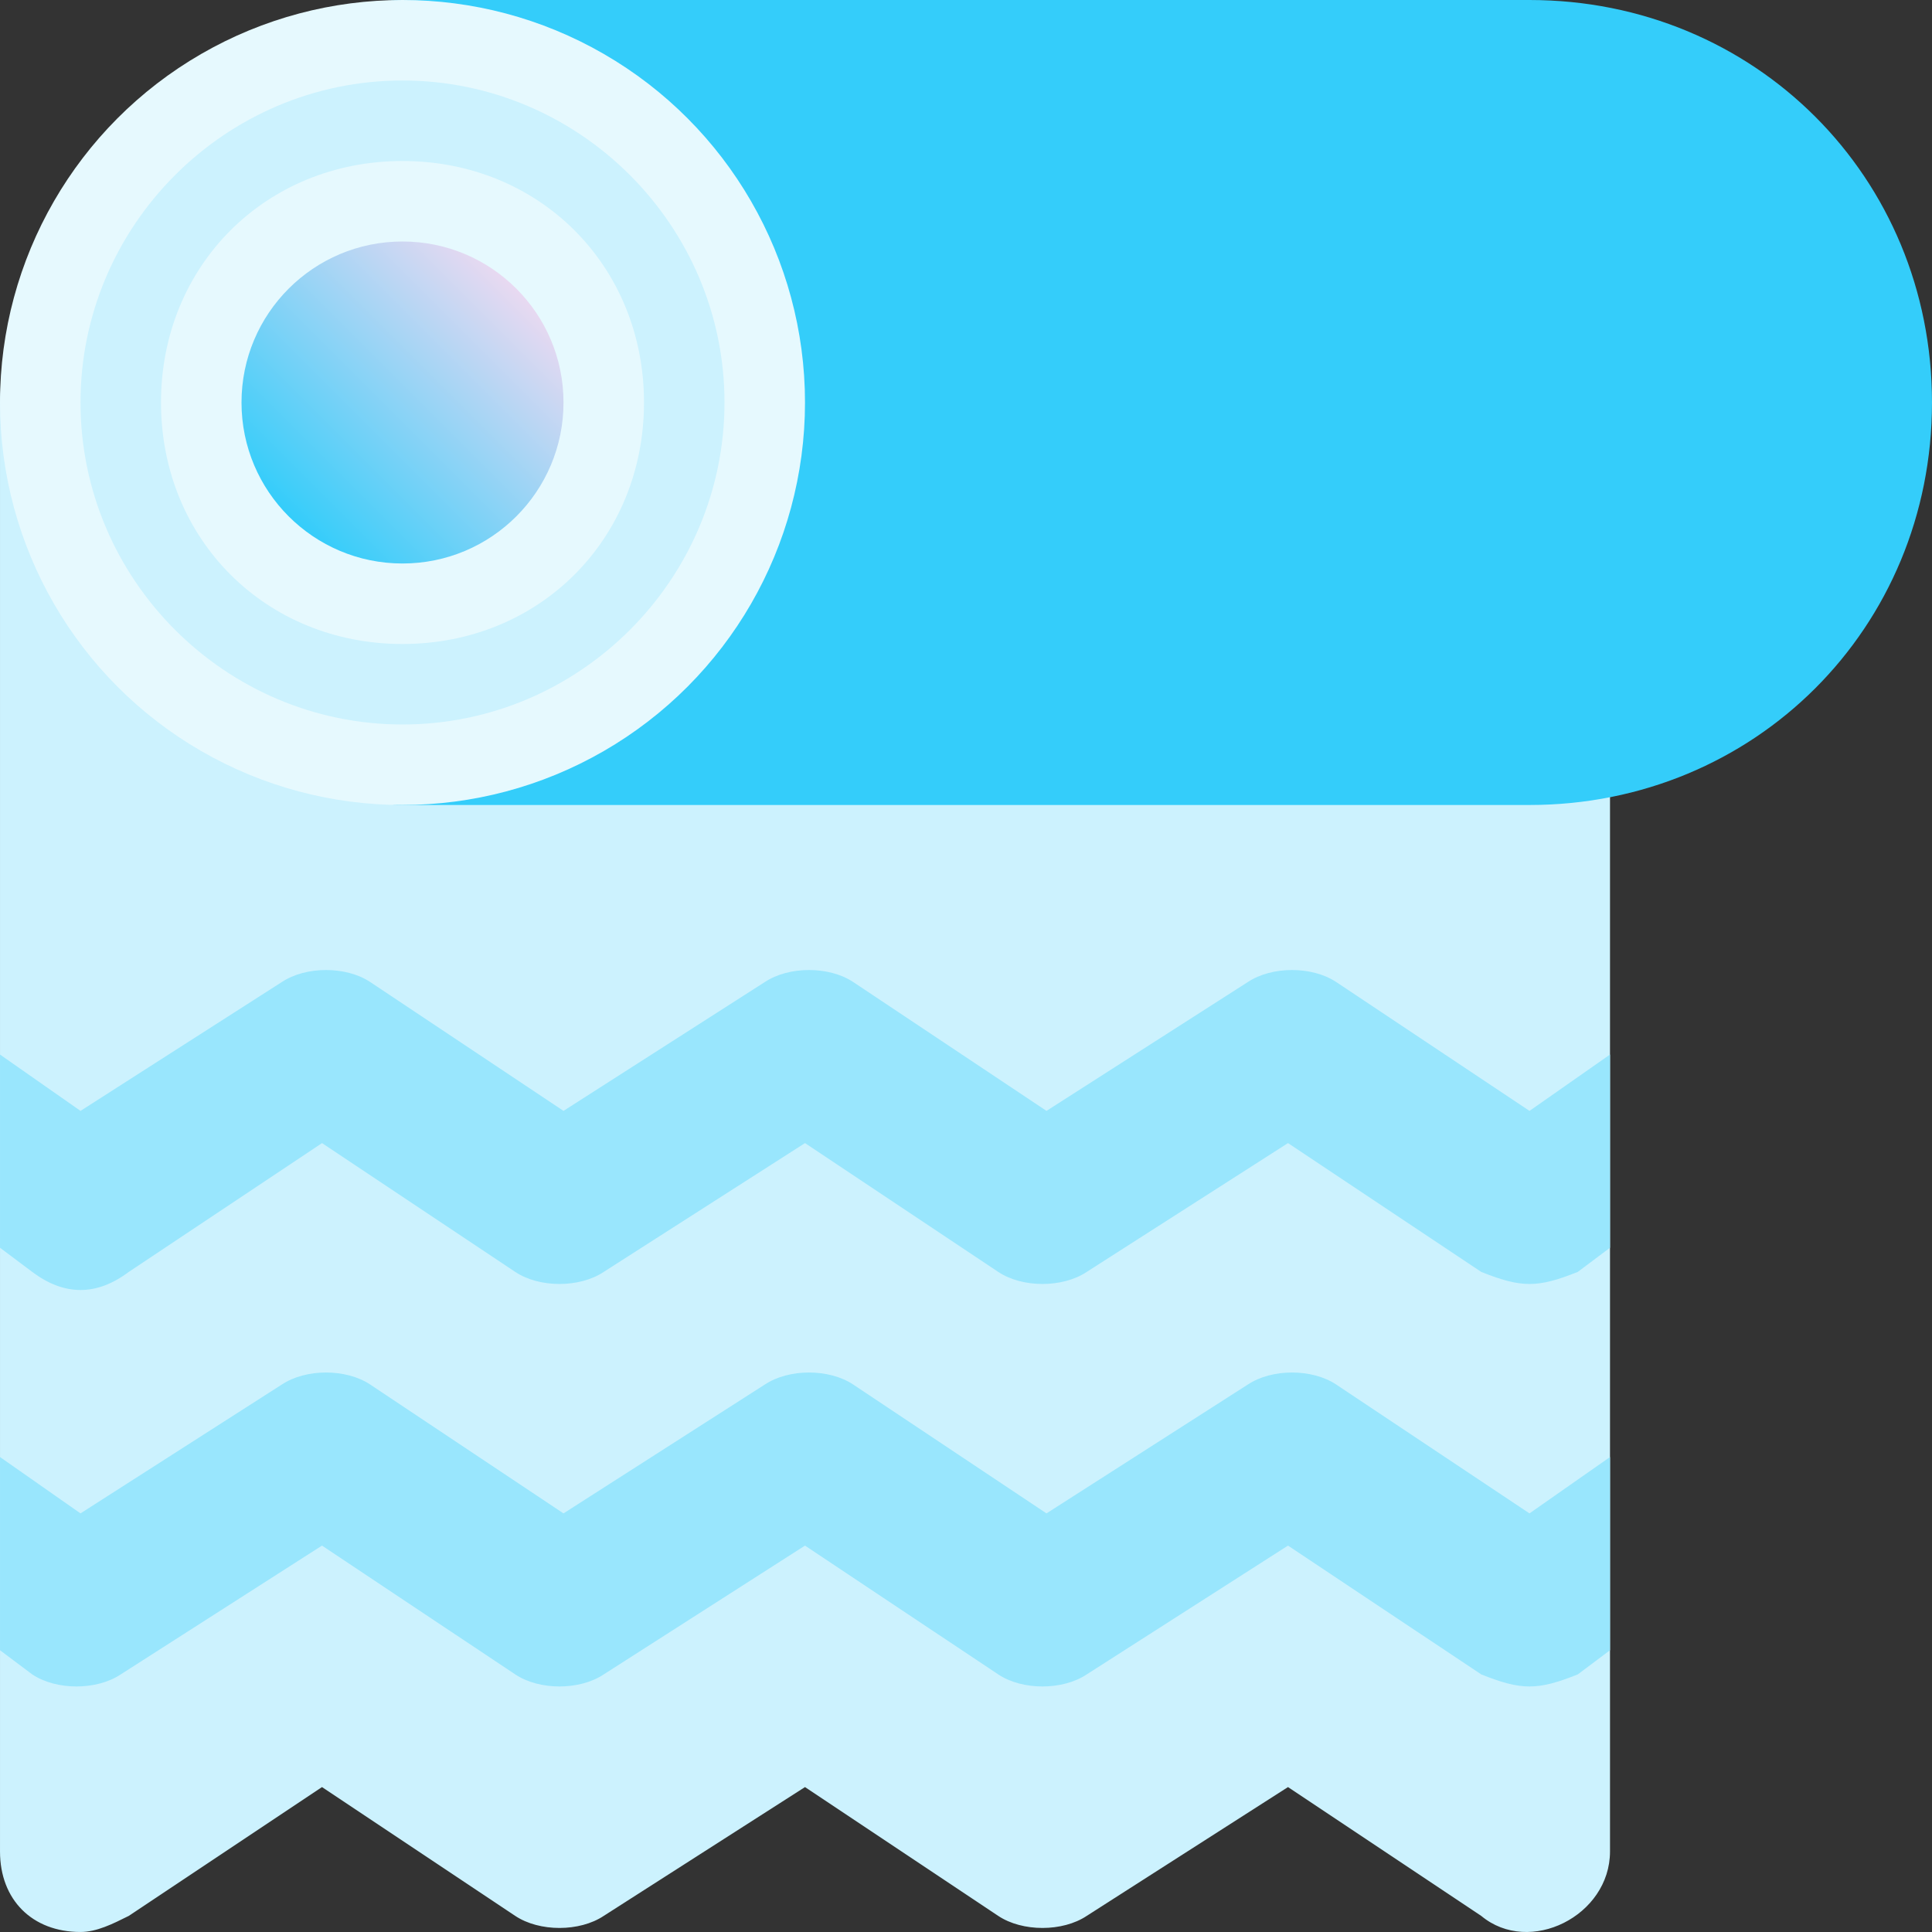
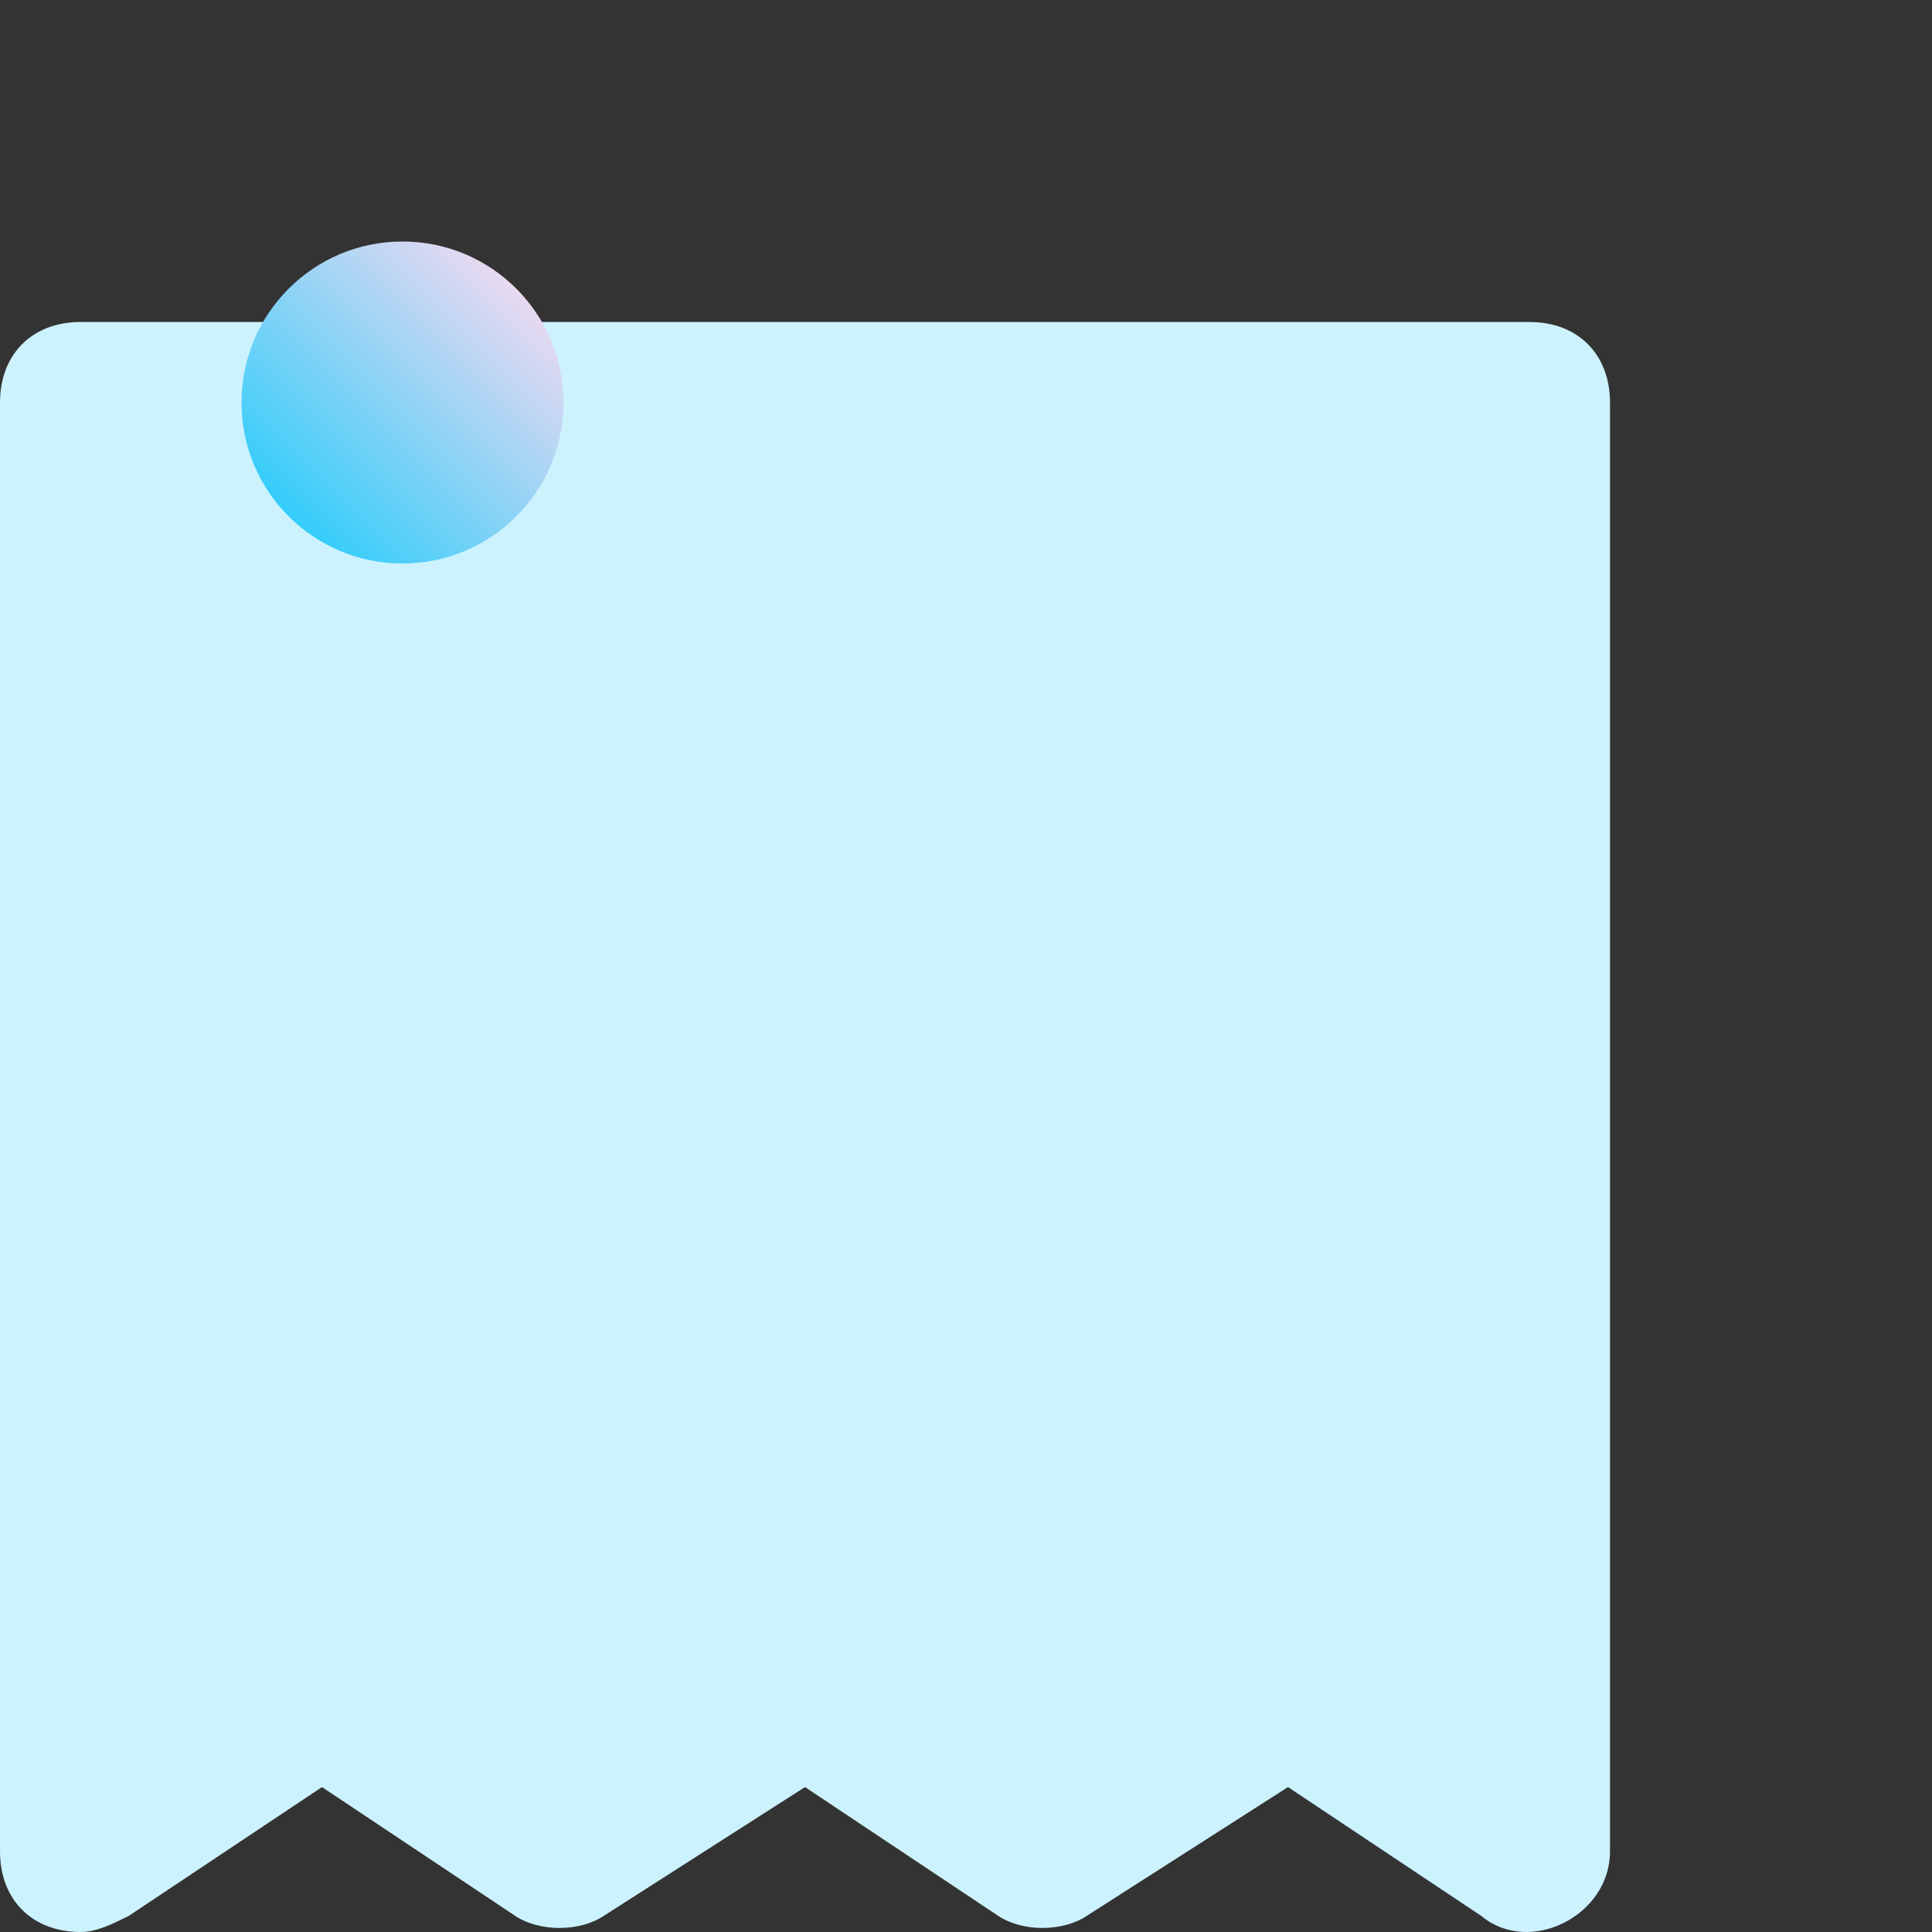
<svg xmlns="http://www.w3.org/2000/svg" version="1.1" id="Capa_1" x="0px" y="0px" viewBox="0 0 512.004 512.004" style="enable-background:new 0 0 512.004 512.004;" xml:space="preserve">
  <rect x="0" y="0" width="512.004" height="512.004" fill="#333333" stroke="none" />
  <path style="fill:#CCF2FE;" d="M405.335,85.333h-384c-12.8,0-21.333,8.533-21.333,21.333v384c0,12.8,8.533,21.333,21.333,21.333  c4.267,0,8.533-2.133,12.8-4.267l51.2-34.133l51.2,34.133c6.4,4.267,17.067,4.267,23.467,0l53.333-34.133l51.2,34.133  c6.4,4.267,17.067,4.267,23.467,0l53.333-34.133l51.2,34.133c12.8,10.667,34.133,0,34.133-17.067v-384  C426.669,93.867,418.135,85.333,405.335,85.333z" />
-   <path style="fill:#34CDFA;" d="M405.335,0H106.669c-12.8,0-21.333,8.533-21.333,21.333V192c0,12.8,8.533,21.333,21.333,21.333  h298.667c59.733,0,106.667-46.933,106.667-106.667S465.069,0,405.335,0z" />
-   <circle style="fill:#E6F9FE;" cx="106.669" cy="106.667" r="106.667" />
-   <path style="fill:#CCF2FE;" d="M106.669,21.333c-46.933,0-85.333,38.4-85.333,85.333S59.735,192,106.669,192  s85.333-38.4,85.333-85.333S153.602,21.333,106.669,21.333z M106.669,170.667c-36.267,0-64-27.733-64-64s27.733-64,64-64  s64,27.733,64,64S142.935,170.667,106.669,170.667z" />
  <linearGradient id="SVGID_1_" gradientUnits="userSpaceOnUse" x1="-43.111" y1="640.074" x2="-40.291" y2="642.894" gradientTransform="matrix(21.333 0 0 -21.333 996.292 13791.667)">
    <stop offset="0" style="stop-color:#34CDFA" />
    <stop offset="1" style="stop-color:#E8D9F1" />
  </linearGradient>
  <circle style="fill:url(#SVGID_1_);" cx="106.669" cy="106.667" r="42.667" />
  <g>
-     <path style="fill:#99E6FD;" d="M34.135,337.067l51.2-34.133l51.2,34.133c6.4,4.267,17.067,4.267,23.467,0l53.333-34.133   l51.2,34.133c6.4,4.267,17.067,4.267,23.467,0l53.333-34.133l51.2,34.133c10.667,4.267,14.933,4.267,25.6,0l8.533-6.4v-51.2   L405.335,294.4l-51.2-34.133c-6.4-4.267-17.067-4.267-23.467,0L277.335,294.4l-51.2-34.133c-6.4-4.267-17.067-4.267-23.467,0   L149.335,294.4l-51.2-34.133c-6.4-4.267-17.067-4.267-23.467,0L21.335,294.4L0.002,279.467v51.2l8.533,6.4   C17.069,343.467,25.602,343.467,34.135,337.067z" />
-     <path style="fill:#99E6FD;" d="M405.335,401.067l-51.2-34.133c-6.4-4.267-17.067-4.267-23.467,0l-53.333,34.133l-51.2-34.133   c-6.4-4.267-17.067-4.267-23.467,0l-53.333,34.133l-51.2-34.133c-6.4-4.267-17.067-4.267-23.467,0l-53.333,34.133L0.002,386.133   v51.2l8.533,6.4c6.4,4.267,17.067,4.267,23.467,0L85.335,409.6l51.2,34.133c6.4,4.267,17.067,4.267,23.467,0l53.333-34.133   l51.2,34.133c6.4,4.267,17.067,4.267,23.467,0l53.333-34.133l51.2,34.133c10.667,4.267,14.933,4.267,25.6,0l8.533-6.4v-51.2   L405.335,401.067z" />
-   </g>
+     </g>
  <g>
</g>
  <g>
</g>
  <g>
</g>
  <g>
</g>
  <g>
</g>
  <g>
</g>
  <g>
</g>
  <g>
</g>
  <g>
</g>
  <g>
</g>
  <g>
</g>
  <g>
</g>
  <g>
</g>
  <g>
</g>
  <g>
</g>
</svg>